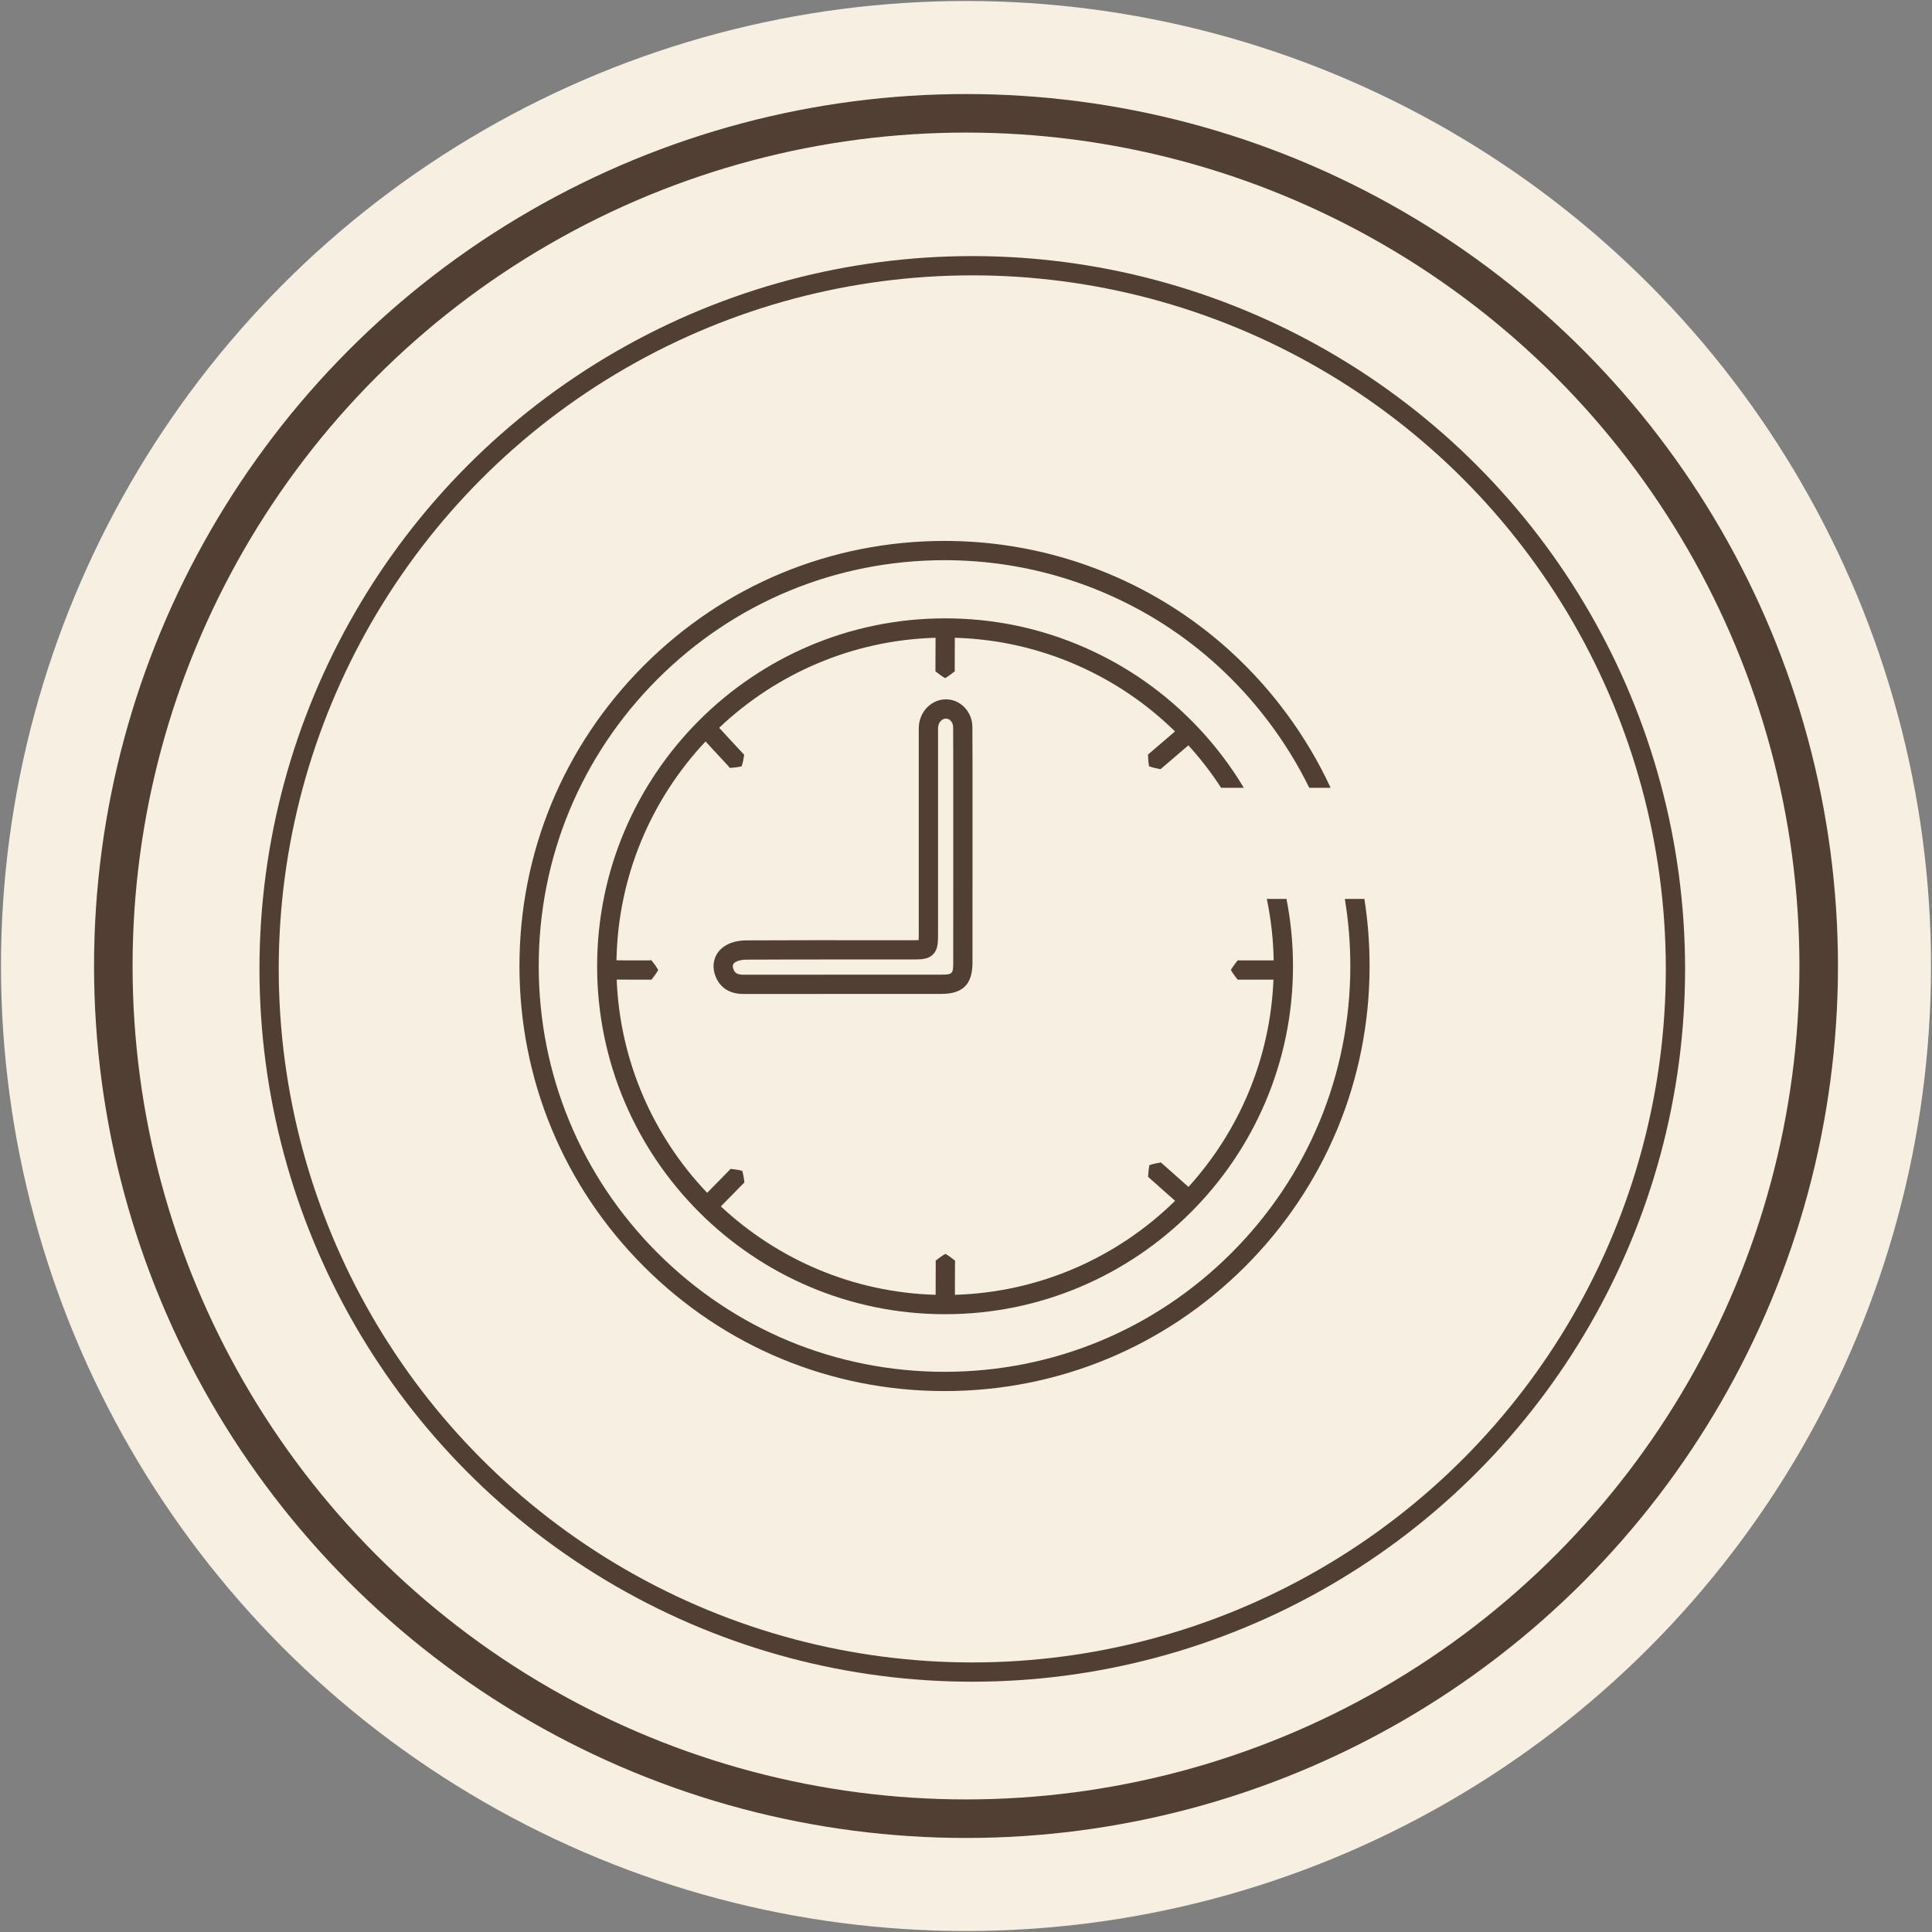
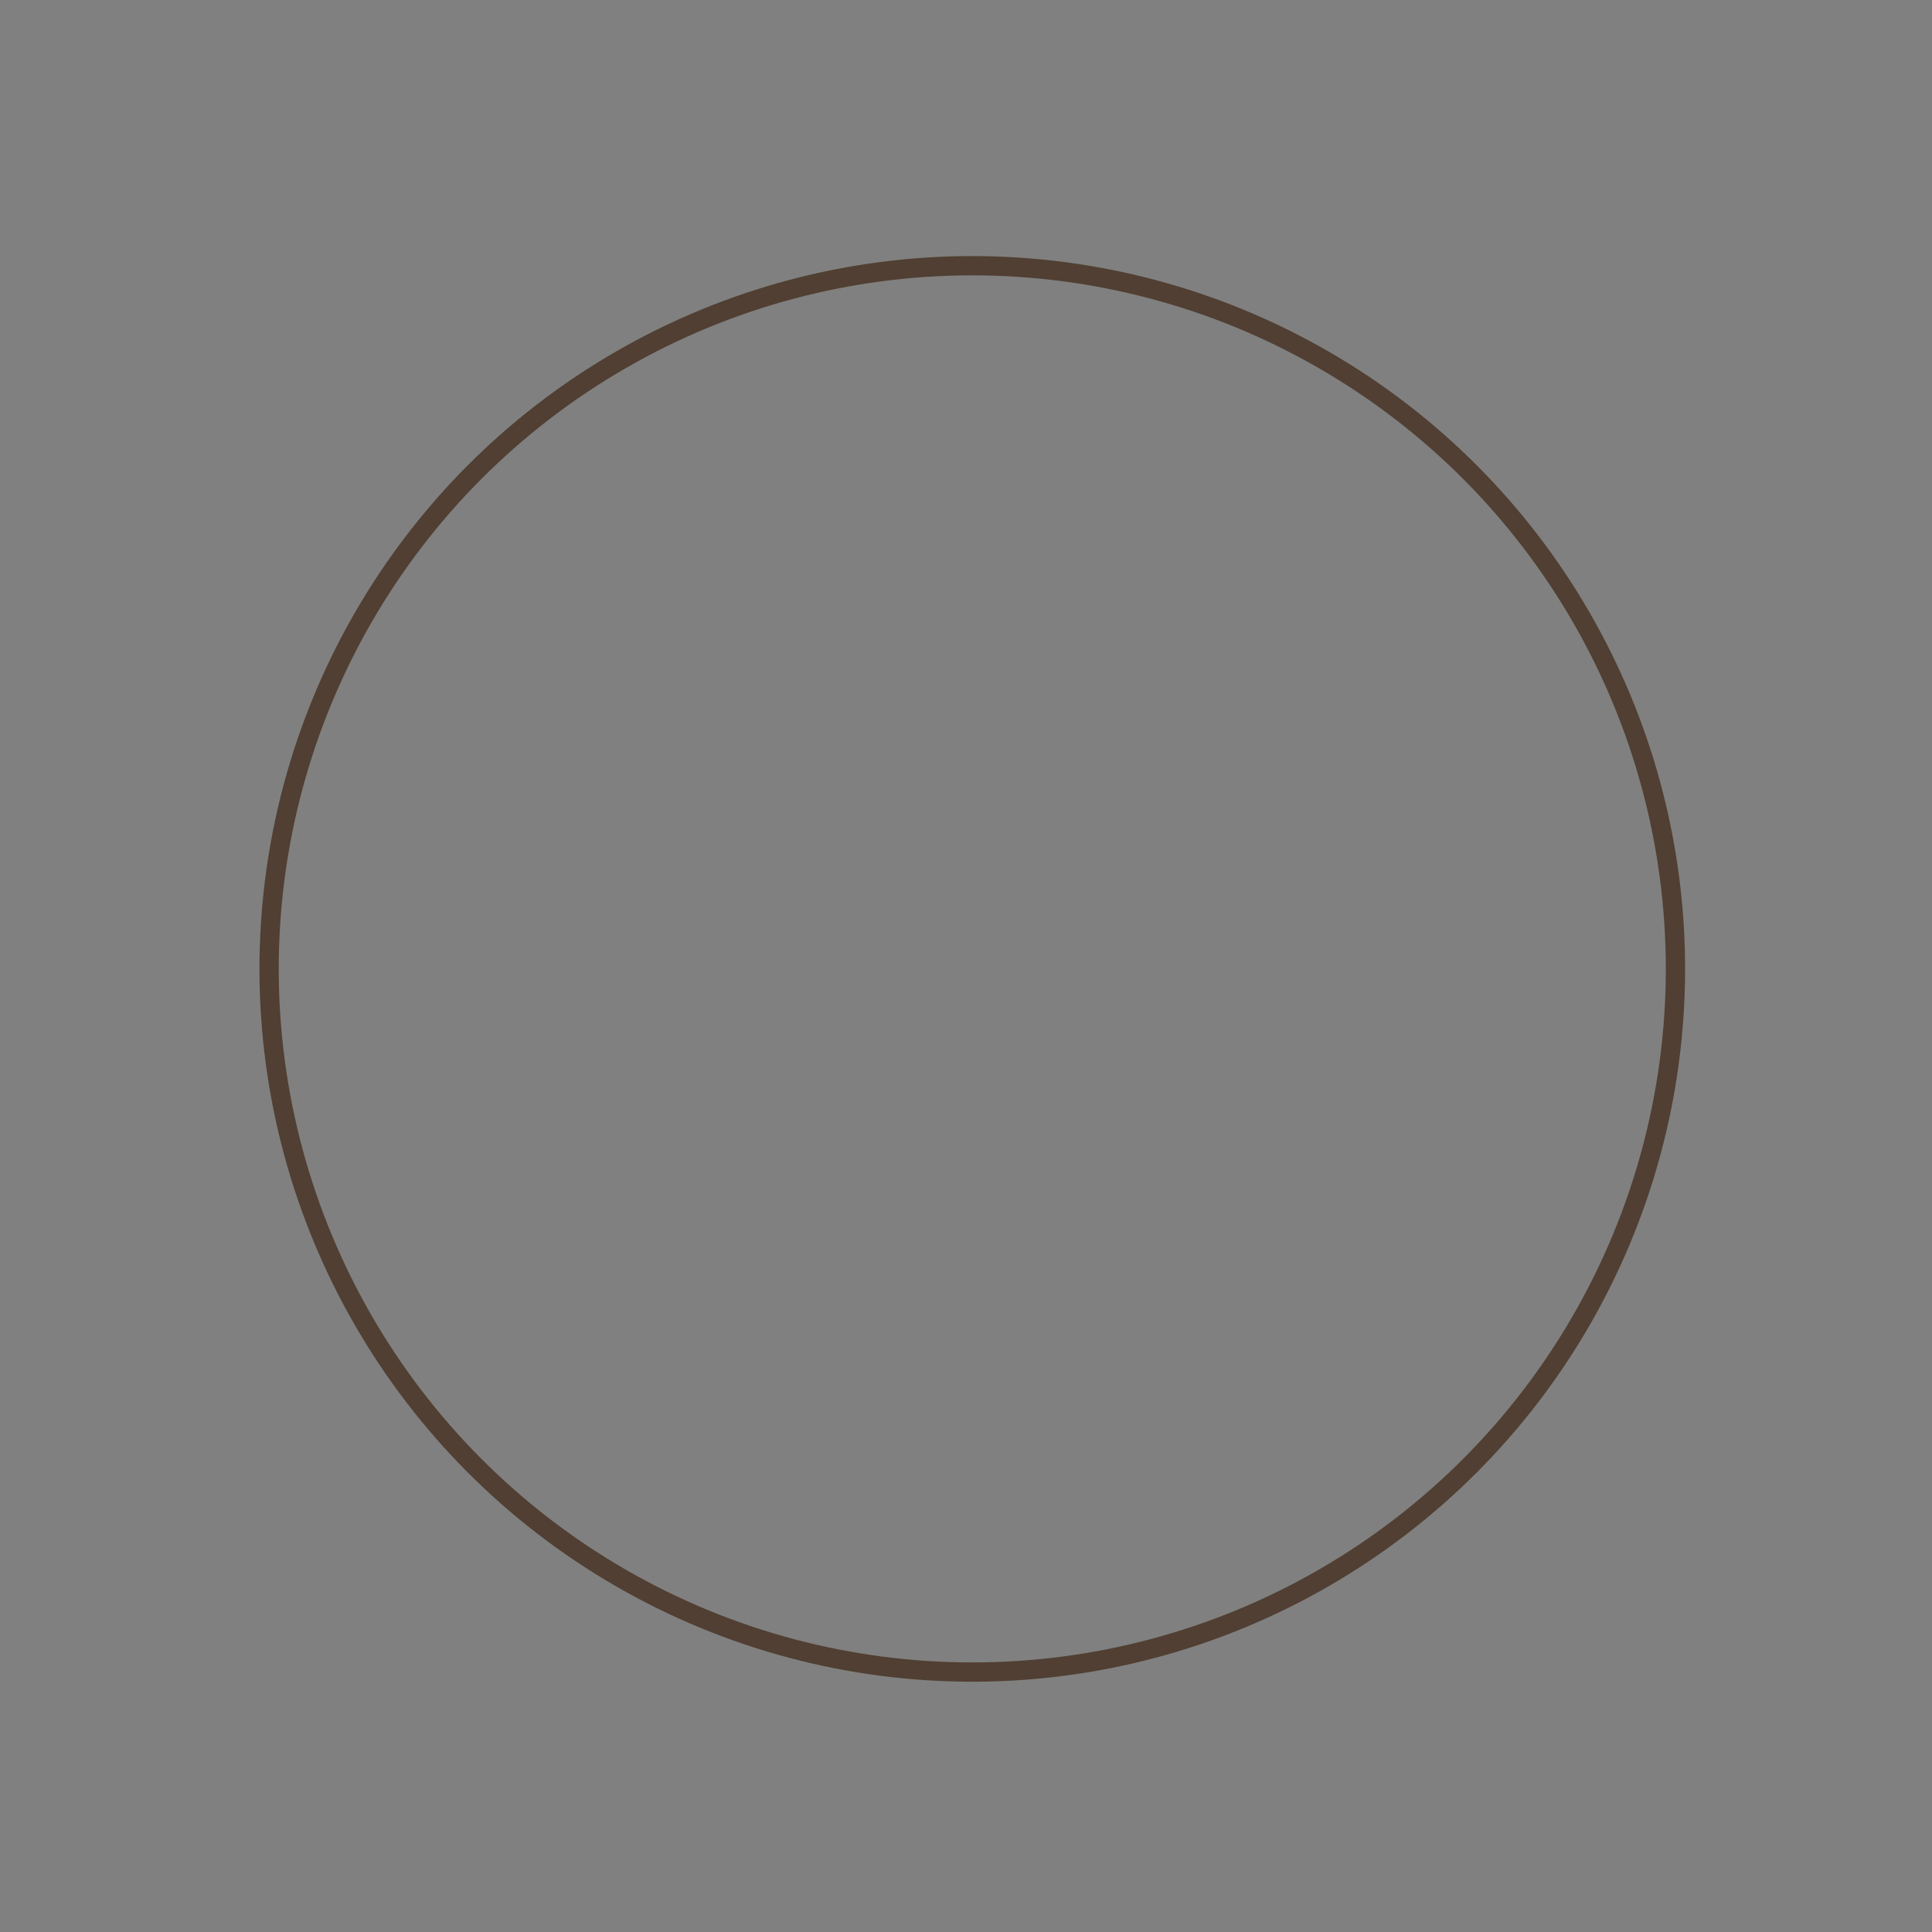
<svg xmlns="http://www.w3.org/2000/svg" id="Capa_1" data-name="Capa 1" viewBox="0 0 1080 1080">
  <rect x="0" y="0" width="1080" height="1080" fill="#808080" stroke="none" />
  <defs>
    <style>
      .cls-1 {
        stroke-width: 21.54px;
      }

      .cls-1, .cls-2 {
        fill: none;
        stroke: #503f32;
        stroke-miterlimit: 10;
      }

      .cls-3 {
        fill: #f7efe2;
      }

      .cls-3, .cls-4 {
        stroke-width: 0px;
      }

      .cls-4 {
        fill: #503f32;
      }

      .cls-2 {
        stroke-width: 10.77px;
      }
    </style>
  </defs>
  <g>
-     <circle class="cls-3" cx="540" cy="540" r="539.45" />
    <circle class="cls-2" cx="543.51" cy="541.62" r="393.08" />
-     <circle class="cls-1" cx="540" cy="540" r="476.66" />
  </g>
-   <path class="cls-4" d="m762.69,502.49h-10.92c2.04,12.29,3.07,24.82,3.07,37.51,0,60.59-23.6,117.56-66.44,160.41-42.85,42.84-99.81,66.44-160.41,66.44s-117.56-23.6-160.4-66.44-66.44-99.82-66.44-160.41,23.59-117.56,66.44-160.4c42.84-42.85,99.81-66.45,160.4-66.45,23.9,0,47.43,3.7,69.94,10.99h.01c45.24,14.65,84.18,42.71,112.6,81.16,8.23,11.14,15.36,22.87,21.35,35.09h11.93c-6.71-14.5-14.94-28.39-24.62-41.49-29.77-40.27-70.55-69.66-117.95-85.01-23.58-7.63-48.23-11.51-73.26-11.51-63.47,0-123.14,24.72-168.02,69.6-44.88,44.88-69.59,104.55-69.59,168.02s24.71,123.14,69.59,168.02c44.88,44.88,104.55,69.6,168.02,69.6s123.14-24.72,168.02-69.6c44.88-44.88,69.6-104.55,69.6-168.02,0-12.68-.98-25.21-2.92-37.51Z" />
-   <path class="cls-4" d="m543.58,406.4c-.07-8.55-6.68-15.47-14.76-15.47h-.07c-7.95.04-14.58,6.62-15.09,14.99-.09,1.46-.07,2.86-.06,4.21,0,.48,0,.95,0,1.43v109.33c0,1.71,0,3.46-.07,4.63-1.14.07-2.82.07-4.35.07h-21.02c-23.33-.02-47.46-.03-71.19.09-2.57.02-7.52.43-11.69,3.07-5.78,3.65-7.88,10.29-5.34,16.89,1.75,4.57,5.91,10.01,15.73,10.01h.05c22.74-.05,45.85-.04,68.22-.04,14.09,0,28.18,0,42.27-.01,12.02-.01,17.39-5.36,17.41-17.37.03-14.8.03-29.61.02-44.41v-47.21c.01-13.17.02-26.8-.07-40.21Zm-10.7,40.21v47.21c.01,14.8.01,29.59-.02,44.39,0,6.12-.51,6.62-6.64,6.62-14.09.01-28.18.01-42.27.01-22.37,0-45.49-.01-68.24.04h-.03c-4.15,0-5.03-1.4-5.68-3.1-.89-2.33.09-3.32,1.04-3.93,1.35-.85,3.65-1.38,6-1.4,17.59-.09,35.4-.1,52.94-.1h39.21c6,0,9.62,0,12.44-2.89,2.75-2.83,2.75-6.49,2.75-12.57v-109.33c0-.51,0-1.03-.01-1.54-.01-1.22-.03-2.37.04-3.45.17-2.72,2.09-4.86,4.39-4.87h.02c2.18,0,3.97,2.14,3.99,4.77.09,13.37.08,26.98.07,40.14Z" />
-   <path class="cls-4" d="m722.79,540.16c0,107.24-87.25,194.49-194.49,194.49s-194.5-87.25-194.5-194.49,87.25-194.5,194.5-194.5c27.19,0,53.49,5.5,78.18,16.36,23.85,10.48,45.07,25.43,63.06,44.42,9.9,10.45,18.52,21.84,25.76,33.95h-12.68c-5.41-8.34-11.52-16.28-18.31-23.75-.38.34-.76.67-1.15.99-2.88,2.46-8.67,7.43-11.55,9.89l-2.89,2.47c-2.02-.42-4.02-.8-6.39-1.62-.44-2.46-.51-4.49-.61-6.56l2.89-2.47c2.87-2.46,8.66-7.43,11.54-9.89.22-.2.45-.39.68-.58-15.91-15.6-34.27-28.02-54.68-36.99-21.67-9.52-44.65-14.69-68.4-15.37-.01,3.86-.03,11.27-.05,14.98v3.8c-1.65,1.27-3.24,2.53-5.4,3.79-2.16-1.27-3.74-2.55-5.38-3.82v-3.8c.03-3.71.05-11.08.06-14.95-46.78,1.33-89.23,20.24-120.98,50.33l1.06,1.14c2.57,2.78,7.75,8.38,10.33,11.16.87.91,1.68,1.89,2.62,2.75-.32,2.02-.63,4.03-1.41,6.48-2.51.6-4.54.75-6.58.91-.78-1.01-1.7-1.88-2.54-2.83-2.57-2.78-7.75-8.38-10.32-11.16l-.76-.82c-30.17,32.13-48.96,75.1-49.79,122.37h.52c3.79.01,11.42.01,15.21.01,1.26-.02,2.53.05,3.8-.05,1.26,1.6,2.53,3.19,3.8,5.44-1.27,2.24-2.54,3.83-3.81,5.43-1.26-.1-2.53-.03-3.8-.05-3.79-.01-11.41,0-15.2-.01h-.4c1.84,46.1,20.76,87.89,50.58,119.19,2.72-2.76,7.86-8.01,10.44-10.64.87-.92,1.81-1.77,2.62-2.75,2.03.22,4.06.42,6.55,1.09.71,2.47.96,4.49,1.22,6.52-.97.83-1.8,1.79-2.7,2.68-2.61,2.64-7.77,7.93-10.48,10.68,31.65,29.57,73.74,48.11,120.06,49.42v-.09c.02-3.79.04-11.41.05-15.2-.02-1.27.06-2.54-.04-3.8,1.61-1.26,3.2-2.53,5.45-3.79,2.24,1.28,3.82,2.55,5.42,3.82-.11,1.27-.03,2.53-.06,3.8-.01,3.79-.03,11.41-.05,15.2v.06c47.84-1.41,91.15-21.2,123.09-52.54-.3-.26-.6-.52-.89-.79-2.83-2.52-8.54-7.58-11.37-10.1l-2.84-2.52c.14-2.07.25-4.1.74-6.55,2.38-.77,4.38-1.12,6.42-1.5l2.84,2.52c2.83,2.52,8.53,7.58,11.36,10.1.41.35.81.72,1.21,1.08,28.05-30.91,45.73-71.38,47.52-115.87-.34,0-.68,0-1.02-.01h-19c-1.27-1.64-2.53-3.23-3.8-5.39,1.27-2.16,2.54-3.75,3.8-5.38h19.01c.37-.01.75,0,1.13,0-.21-11.65-1.5-23.15-3.84-34.36h10.99c2.41,12.3,3.65,24.9,3.65,37.67Z" />
</svg>